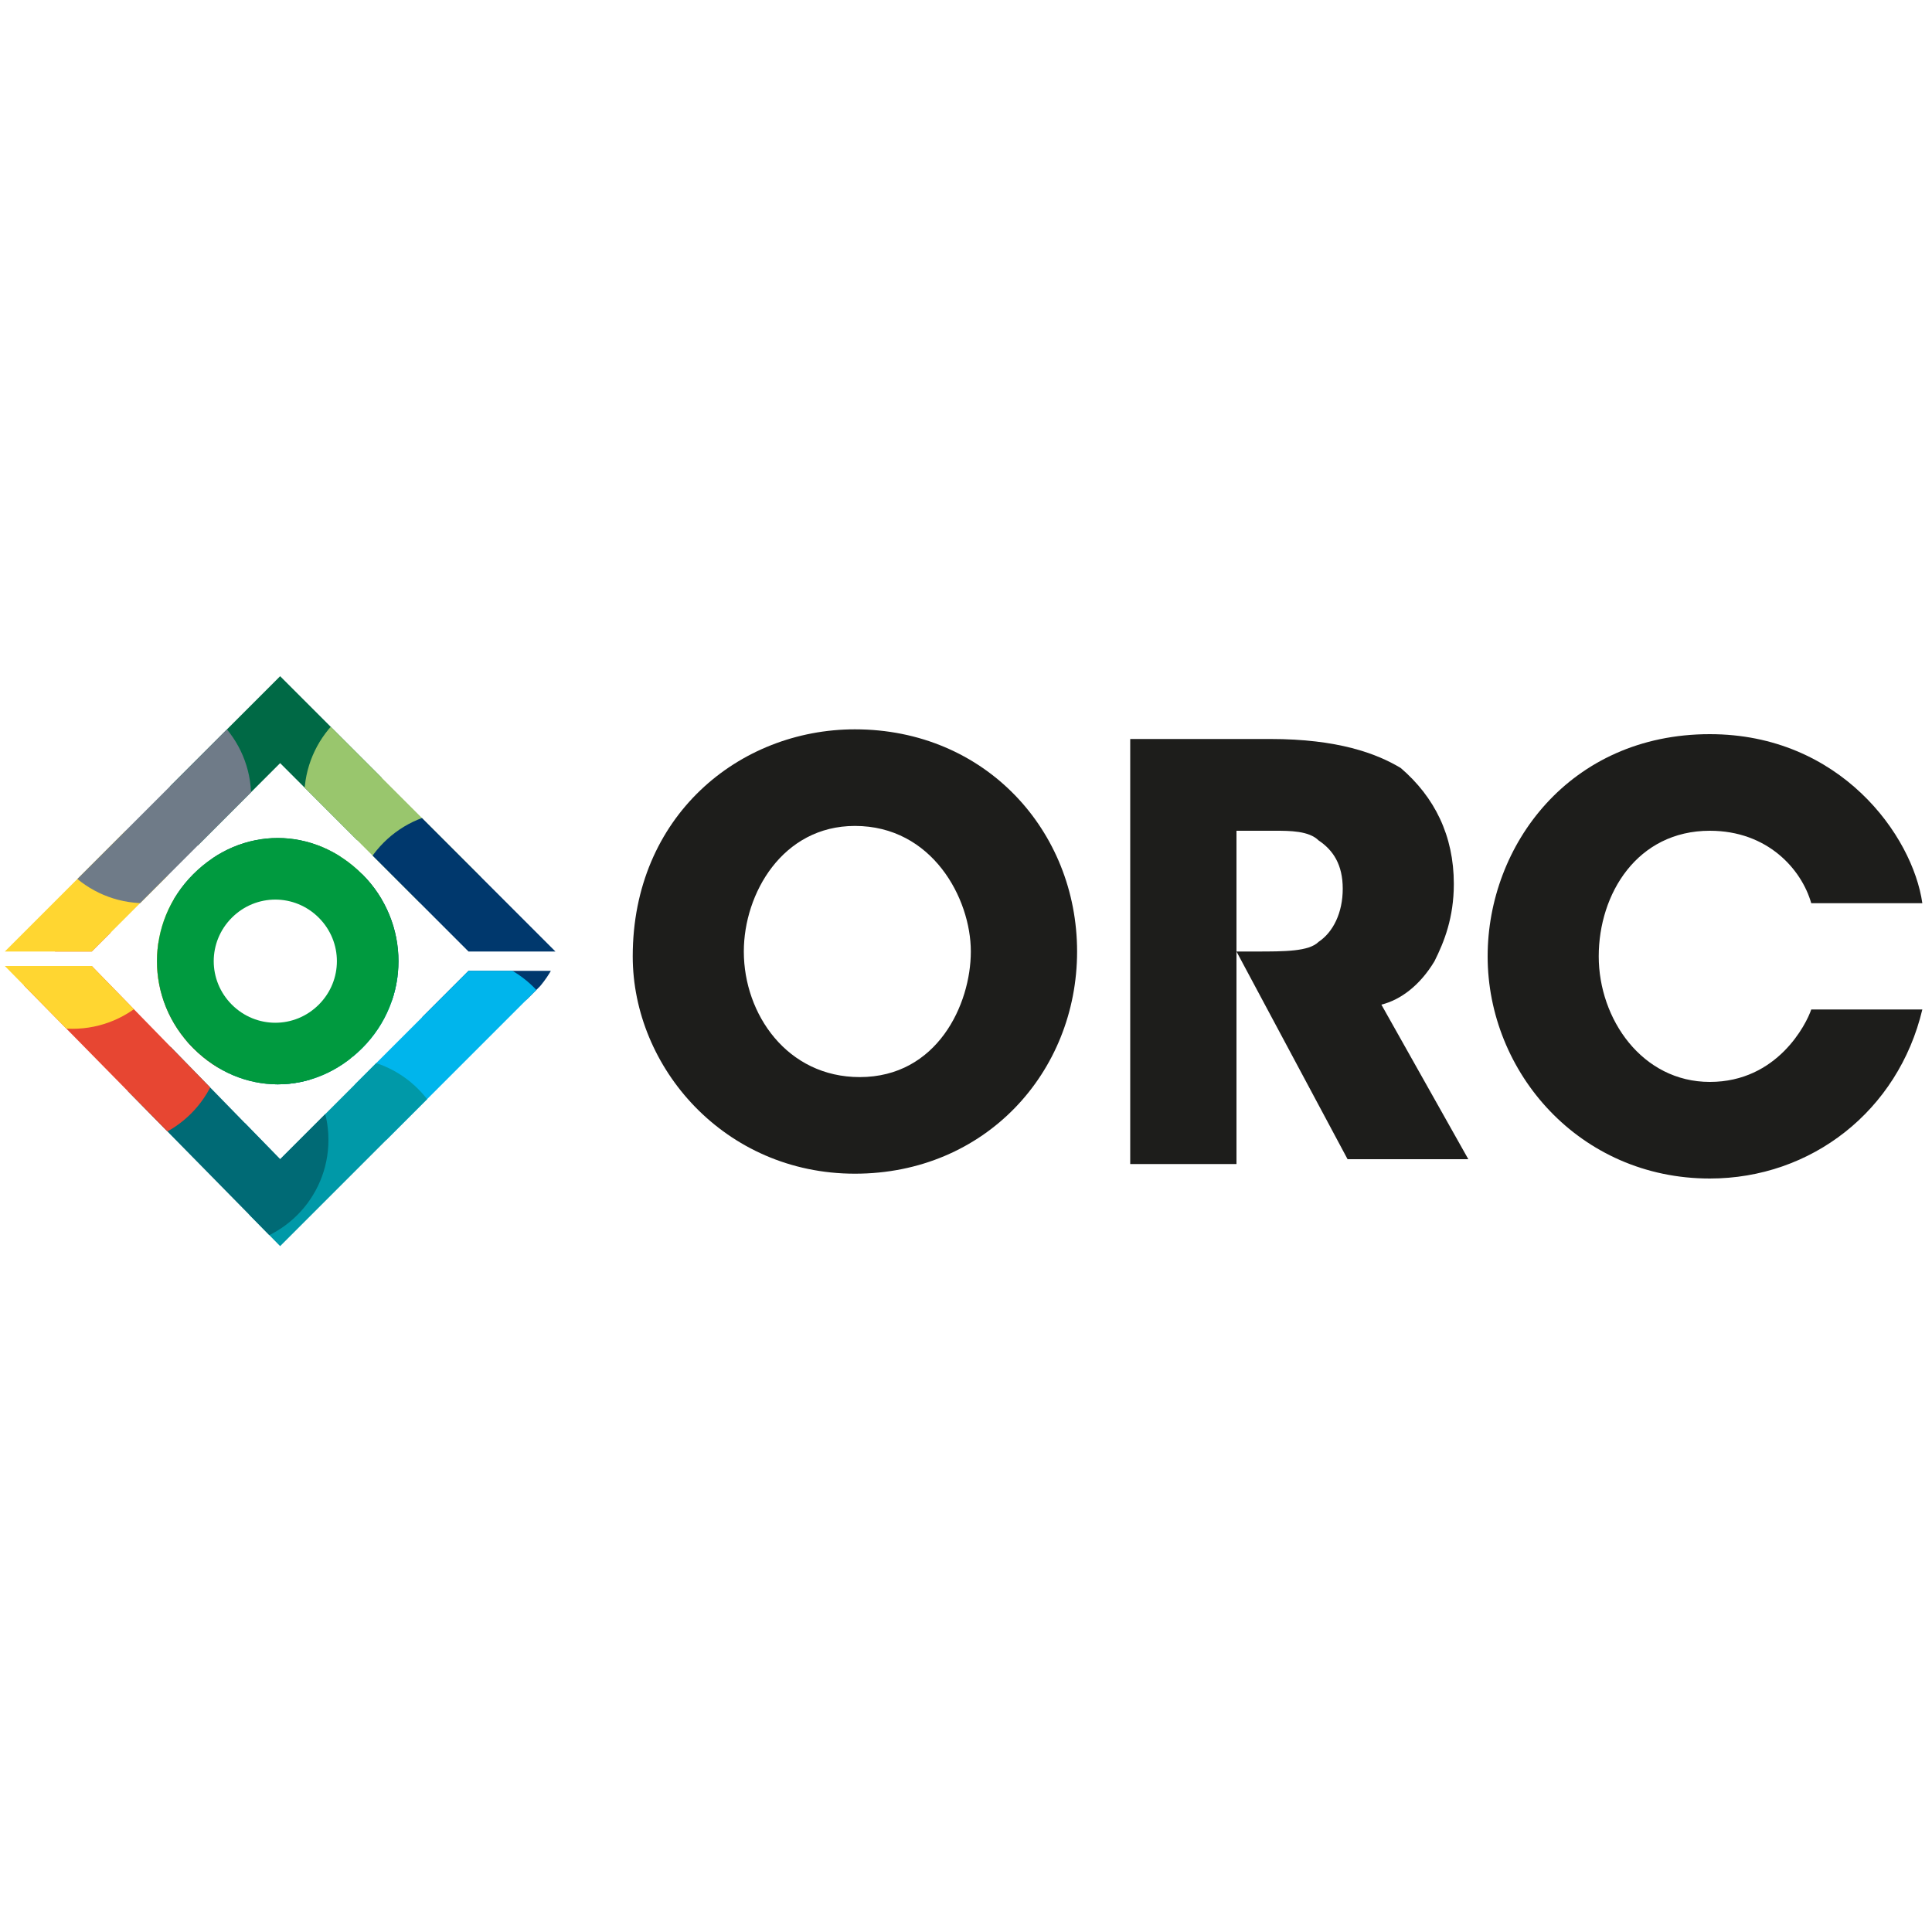
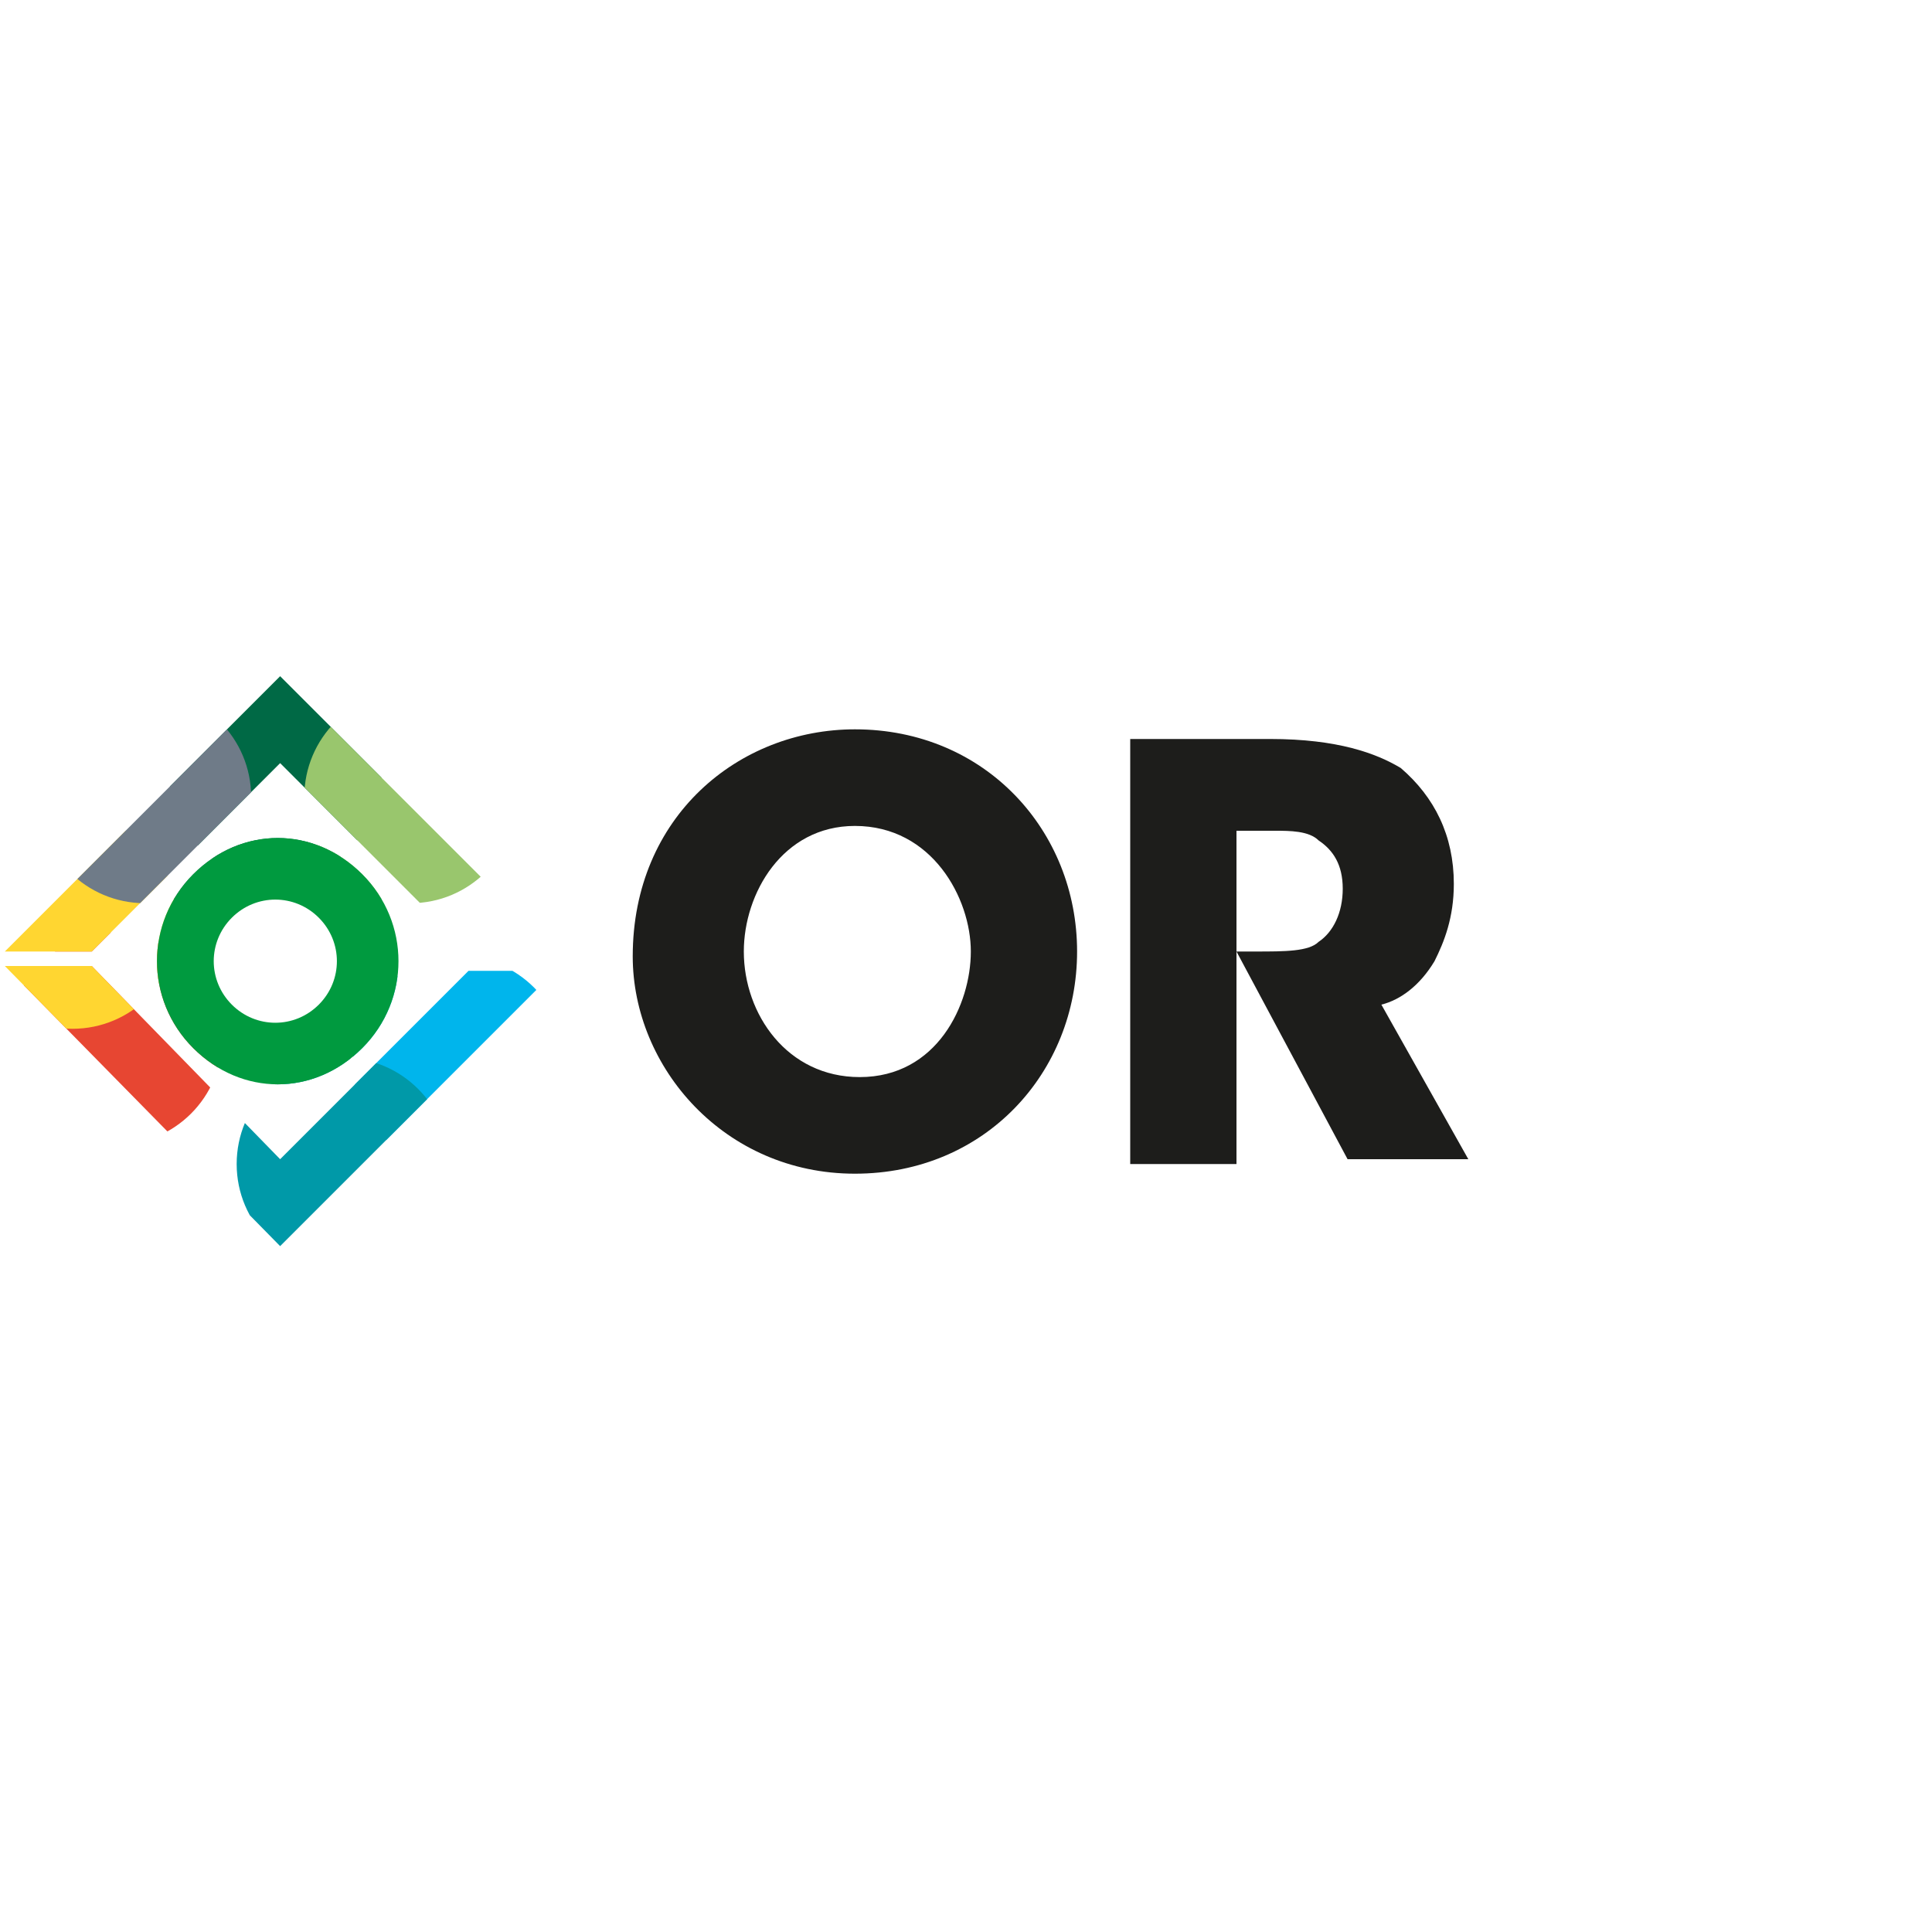
<svg xmlns="http://www.w3.org/2000/svg" xmlns:xlink="http://www.w3.org/1999/xlink" version="1.1" id="Laag_1" x="0px" y="0px" viewBox="0 0 40 40" style="enable-background:new 0 0 40 40;" xml:space="preserve">
  <style type="text/css"> .st0{clip-path:url(#SVGID_00000165198558437199737040000011707708004868547518_);fill:#006945;} .st1{clip-path:url(#SVGID_00000013164268903007580490000001526759680327147195_);fill:#99C66D;} .st2{clip-path:url(#SVGID_00000010290617732880519200000016220291593242960020_);fill:#00386D;} .st3{clip-path:url(#SVGID_00000071528064079881444130000004349021312924980917_);fill:#00B5EC;} .st4{clip-path:url(#SVGID_00000013901158492889023570000008863414686325873313_);fill:#0099A8;} .st5{clip-path:url(#SVGID_00000145031944501494793770000017270129707795251853_);fill:#006A75;} .st6{clip-path:url(#SVGID_00000025439144648529794930000009704753271722641543_);fill:#E74632;} .st7{clip-path:url(#SVGID_00000148661883919254400730000011999401941010215845_);fill:#FFD631;} .st8{clip-path:url(#SVGID_00000101811693044956087600000002629946083640904880_);fill:#6F7B88;} .st9{clip-path:url(#SVGID_00000157990848968737463730000005937567743798672788_);fill:#009A3F;} .st10{fill:#1D1D1B;} </style>
  <g>
    <g>
      <g>
        <defs>
          <path id="SVGID_1_" d="M0.1,20h1.8l3.9,4l3.9-3.9h1.8l-5.7,5.7L0.1,20 M0.1,19.7h1.8l3.9-3.9l3.9,3.9h1.8L5.8,14L0.1,19.7 M7.5,21.7c-1,1-2.5,1-3.5,0s-1-2.6,0-3.6s2.5-1,3.5,0S8.5,20.7,7.5,21.7z M6.6,19c-0.5-0.5-1.3-0.5-1.8,0s-0.5,1.3,0,1.8 s1.3,0.5,1.8,0S7.1,19.5,6.6,19z" />
        </defs>
        <clipPath id="SVGID_00000077323201816549174340000005416916903220446899_">
          <use xlink:href="#SVGID_1_" style="overflow:visible;" />
        </clipPath>
        <ellipse style="clip-path:url(#SVGID_00000077323201816549174340000005416916903220446899_);fill:#006945;" cx="5.7" cy="16" rx="2.2" ry="2.2" />
      </g>
    </g>
    <g>
      <g>
        <defs>
-           <path id="SVGID_00000073698689111427834880000005289260126116344251_" d="M0.1,20h1.8l3.9,4l3.9-3.9h1.8l-5.7,5.7L0.1,20 M0.1,19.7h1.8l3.9-3.9l3.9,3.9h1.8L5.8,14L0.1,19.7 M7.5,21.7c-1,1-2.5,1-3.5,0s-1-2.6,0-3.6s2.5-1,3.5,0S8.5,20.7,7.5,21.7z M6.6,19c-0.5-0.5-1.3-0.5-1.8,0s-0.5,1.3,0,1.8s1.3,0.5,1.8,0S7.1,19.5,6.6,19z" />
+           <path id="SVGID_00000073698689111427834880000005289260126116344251_" d="M0.1,20h1.8l3.9,4l3.9-3.9h1.8l-5.7,5.7M0.1,19.7h1.8l3.9-3.9l3.9,3.9h1.8L5.8,14L0.1,19.7 M7.5,21.7c-1,1-2.5,1-3.5,0s-1-2.6,0-3.6s2.5-1,3.5,0S8.5,20.7,7.5,21.7z M6.6,19c-0.5-0.5-1.3-0.5-1.8,0s-0.5,1.3,0,1.8s1.3,0.5,1.8,0S7.1,19.5,6.6,19z" />
        </defs>
        <clipPath id="SVGID_00000082342209156100833810000012067458372416908985_">
          <use xlink:href="#SVGID_00000073698689111427834880000005289260126116344251_" style="overflow:visible;" />
        </clipPath>
        <ellipse style="clip-path:url(#SVGID_00000082342209156100833810000012067458372416908985_);fill:#99C66D;" cx="8.5" cy="16.5" rx="2.2" ry="2.2" />
      </g>
    </g>
    <g>
      <g>
        <defs>
-           <path id="SVGID_00000061434852000404691200000001541304138380135059_" d="M0.1,20h1.8l3.9,4l3.9-3.9h1.8l-5.7,5.7L0.1,20 M0.1,19.7h1.8l3.9-3.9l3.9,3.9h1.8L5.8,14L0.1,19.7 M7.5,21.7c-1,1-2.5,1-3.5,0s-1-2.6,0-3.6s2.5-1,3.5,0S8.5,20.7,7.5,21.7z M6.6,19c-0.5-0.5-1.3-0.5-1.8,0s-0.5,1.3,0,1.8s1.3,0.5,1.8,0S7.1,19.5,6.6,19z" />
-         </defs>
+           </defs>
        <clipPath id="SVGID_00000117665043497943542200000000869826932260523917_">
          <use xlink:href="#SVGID_00000061434852000404691200000001541304138380135059_" style="overflow:visible;" />
        </clipPath>
-         <ellipse style="clip-path:url(#SVGID_00000117665043497943542200000000869826932260523917_);fill:#00386D;" cx="9.5" cy="19" rx="2.2" ry="2.2" />
      </g>
    </g>
    <g>
      <g>
        <defs>
          <path id="SVGID_00000080899769970905291280000011140653151821309113_" d="M0.1,20h1.8l3.9,4l3.9-3.9h1.8l-5.7,5.7L0.1,20 M0.1,19.7h1.8l3.9-3.9l3.9,3.9h1.8L5.8,14L0.1,19.7 M7.5,21.7c-1,1-2.5,1-3.5,0s-1-2.6,0-3.6s2.5-1,3.5,0S8.5,20.7,7.5,21.7z M6.6,19c-0.5-0.5-1.3-0.5-1.8,0s-0.5,1.3,0,1.8s1.3,0.5,1.8,0S7.1,19.5,6.6,19z" />
        </defs>
        <clipPath id="SVGID_00000142134072135820260980000015676082438007809679_">
          <use xlink:href="#SVGID_00000080899769970905291280000011140653151821309113_" style="overflow:visible;" />
        </clipPath>
        <ellipse style="clip-path:url(#SVGID_00000142134072135820260980000015676082438007809679_);fill:#00B5EC;" cx="9.5" cy="22" rx="2.2" ry="2.2" />
      </g>
    </g>
    <g>
      <g>
        <defs>
          <path id="SVGID_00000165913350523552478450000012267772341937313181_" d="M0.1,20h1.8l3.9,4l3.9-3.9h1.8l-5.7,5.7L0.1,20 M0.1,19.7h1.8l3.9-3.9l3.9,3.9h1.8L5.8,14L0.1,19.7 M7.5,21.7c-1,1-2.5,1-3.5,0s-1-2.6,0-3.6s2.5-1,3.5,0S8.5,20.7,7.5,21.7z M6.6,19c-0.5-0.5-1.3-0.5-1.8,0s-0.5,1.3,0,1.8s1.3,0.5,1.8,0S7.1,19.5,6.6,19z" />
        </defs>
        <clipPath id="SVGID_00000183960039817570865930000014696226344204775316_">
          <use xlink:href="#SVGID_00000165913350523552478450000012267772341937313181_" style="overflow:visible;" />
        </clipPath>
        <ellipse style="clip-path:url(#SVGID_00000183960039817570865930000014696226344204775316_);fill:#0099A8;" cx="7.1" cy="24.1" rx="2.2" ry="2.2" />
      </g>
    </g>
    <g>
      <g>
        <defs>
-           <path id="SVGID_00000131337643385789943670000008648308425220336536_" d="M0.1,20h1.8l3.9,4l3.9-3.9h1.8l-5.7,5.7L0.1,20 M0.1,19.7h1.8l3.9-3.9l3.9,3.9h1.8L5.8,14L0.1,19.7 M7.5,21.7c-1,1-2.5,1-3.5,0s-1-2.6,0-3.6s2.5-1,3.5,0S8.5,20.7,7.5,21.7z M6.6,19c-0.5-0.5-1.3-0.5-1.8,0s-0.5,1.3,0,1.8s1.3,0.5,1.8,0S7.1,19.5,6.6,19z" />
-         </defs>
+           </defs>
        <clipPath id="SVGID_00000081646060867436626620000008577496788010761860_">
          <use xlink:href="#SVGID_00000131337643385789943670000008648308425220336536_" style="overflow:visible;" />
        </clipPath>
        <ellipse style="clip-path:url(#SVGID_00000081646060867436626620000008577496788010761860_);fill:#006A75;" cx="4.6" cy="23.6" rx="2.2" ry="2.2" />
      </g>
    </g>
    <g>
      <g>
        <defs>
          <path id="SVGID_00000058566621347257873860000000161996194907163288_" d="M0.1,20h1.8l3.9,4l3.9-3.9h1.8l-5.7,5.7L0.1,20 M0.1,19.7h1.8l3.9-3.9l3.9,3.9h1.8L5.8,14L0.1,19.7 M7.5,21.7c-1,1-2.5,1-3.5,0s-1-2.6,0-3.6s2.5-1,3.5,0S8.5,20.7,7.5,21.7z M6.6,19c-0.5-0.5-1.3-0.5-1.8,0s-0.5,1.3,0,1.8s1.3,0.5,1.8,0S7.1,19.5,6.6,19z" />
        </defs>
        <clipPath id="SVGID_00000176007898825766778250000009851970787025979287_">
          <use xlink:href="#SVGID_00000058566621347257873860000000161996194907163288_" style="overflow:visible;" />
        </clipPath>
        <ellipse style="clip-path:url(#SVGID_00000176007898825766778250000009851970787025979287_);fill:#E74632;" cx="2.4" cy="21.5" rx="2.2" ry="2.2" />
      </g>
    </g>
    <g>
      <g>
        <defs>
          <path id="SVGID_00000052793395134459131730000011161304798668414848_" d="M0.1,20h1.8l3.9,4l3.9-3.9h1.8l-5.7,5.7L0.1,20 M0.1,19.7h1.8l3.9-3.9l3.9,3.9h1.8L5.8,14L0.1,19.7 M7.5,21.7c-1,1-2.5,1-3.5,0s-1-2.6,0-3.6s2.5-1,3.5,0S8.5,20.7,7.5,21.7z M6.6,19c-0.5-0.5-1.3-0.5-1.8,0s-0.5,1.3,0,1.8s1.3,0.5,1.8,0S7.1,19.5,6.6,19z" />
        </defs>
        <clipPath id="SVGID_00000183215679084770407320000006574730099510382731_">
          <use xlink:href="#SVGID_00000052793395134459131730000011161304798668414848_" style="overflow:visible;" />
        </clipPath>
        <ellipse style="clip-path:url(#SVGID_00000183215679084770407320000006574730099510382731_);fill:#FFD631;" cx="1.5" cy="19.1" rx="2.2" ry="2.2" />
      </g>
    </g>
    <g>
      <g>
        <defs>
          <path id="SVGID_00000109007261101567273780000002075416804356075684_" d="M0.1,20h1.8l3.9,4l3.9-3.9h1.8l-5.7,5.7L0.1,20 M0.1,19.7h1.8l3.9-3.9l3.9,3.9h1.8L5.8,14L0.1,19.7 M7.5,21.7c-1,1-2.5,1-3.5,0s-1-2.6,0-3.6s2.5-1,3.5,0S8.5,20.7,7.5,21.7z M6.6,19c-0.5-0.5-1.3-0.5-1.8,0s-0.5,1.3,0,1.8s1.3,0.5,1.8,0S7.1,19.5,6.6,19z" />
        </defs>
        <clipPath id="SVGID_00000000181162767715069810000011935221803454625980_">
          <use xlink:href="#SVGID_00000109007261101567273780000002075416804356075684_" style="overflow:visible;" />
        </clipPath>
        <ellipse style="clip-path:url(#SVGID_00000000181162767715069810000011935221803454625980_);fill:#6F7B88;" cx="3" cy="16.5" rx="2.2" ry="2.2" />
      </g>
    </g>
    <g>
      <g>
        <defs>
          <path id="SVGID_00000003823057350010786370000018260467150338074777_" d="M0.1,20h1.8l3.9,4l3.9-3.9h1.8l-5.7,5.7L0.1,20 M0.1,19.7h1.8l3.9-3.9l3.9,3.9h1.8L5.8,14L0.1,19.7 M7.5,21.7c-1,1-2.5,1-3.5,0s-1-2.6,0-3.6s2.5-1,3.5,0S8.5,20.7,7.5,21.7z M6.6,19c-0.5-0.5-1.3-0.5-1.8,0s-0.5,1.3,0,1.8s1.3,0.5,1.8,0S7.1,19.5,6.6,19z" />
        </defs>
        <clipPath id="SVGID_00000000928923442707450930000009818626288600354714_">
          <use xlink:href="#SVGID_00000003823057350010786370000018260467150338074777_" style="overflow:visible;" />
        </clipPath>
        <ellipse style="clip-path:url(#SVGID_00000000928923442707450930000009818626288600354714_);fill:#009A3F;" cx="5.8" cy="19.9" rx="2.8" ry="2.8" />
      </g>
    </g>
  </g>
  <g>
    <path class="st10" d="M13.1,19.8c0-2.9,2.2-4.7,4.6-4.7c2.7,0,4.6,2.1,4.6,4.6s-1.9,4.6-4.6,4.6S13.1,22.1,13.1,19.8L13.1,19.8z M15.4,19.7c0,1.3,0.9,2.6,2.4,2.6c1.6,0,2.3-1.5,2.3-2.6c0-1.1-0.8-2.6-2.4-2.6C16.2,17.1,15.4,18.5,15.4,19.7L15.4,19.7z" />
    <path class="st10" d="M23.4,15.3h2.9c1.4,0,2.2,0.3,2.7,0.6c0.7,0.6,1.1,1.4,1.1,2.4c0,0.7-0.2,1.2-0.4,1.6 c-0.3,0.5-0.7,0.8-1.1,0.9l1.8,3.2h-2.5l-2.3-4.3H26c0.6,0,1.1,0,1.3-0.2c0.3-0.2,0.5-0.6,0.5-1.1s-0.2-0.8-0.5-1 c-0.2-0.2-0.6-0.2-0.9-0.2h-0.8v6.9h-2.2V15.3z" />
-     <path class="st10" d="M39.8,20.9c-0.5,2.1-2.3,3.5-4.4,3.5c-2.7,0-4.6-2.2-4.6-4.6c0-2.3,1.7-4.6,4.6-4.6c2.7,0,4.2,2.1,4.4,3.5 h-2.3c-0.2-0.7-0.9-1.5-2.1-1.5c-1.5,0-2.3,1.3-2.3,2.6c0,1.3,0.9,2.6,2.3,2.6s2-1.2,2.1-1.5H39.8z" />
  </g>
</svg>